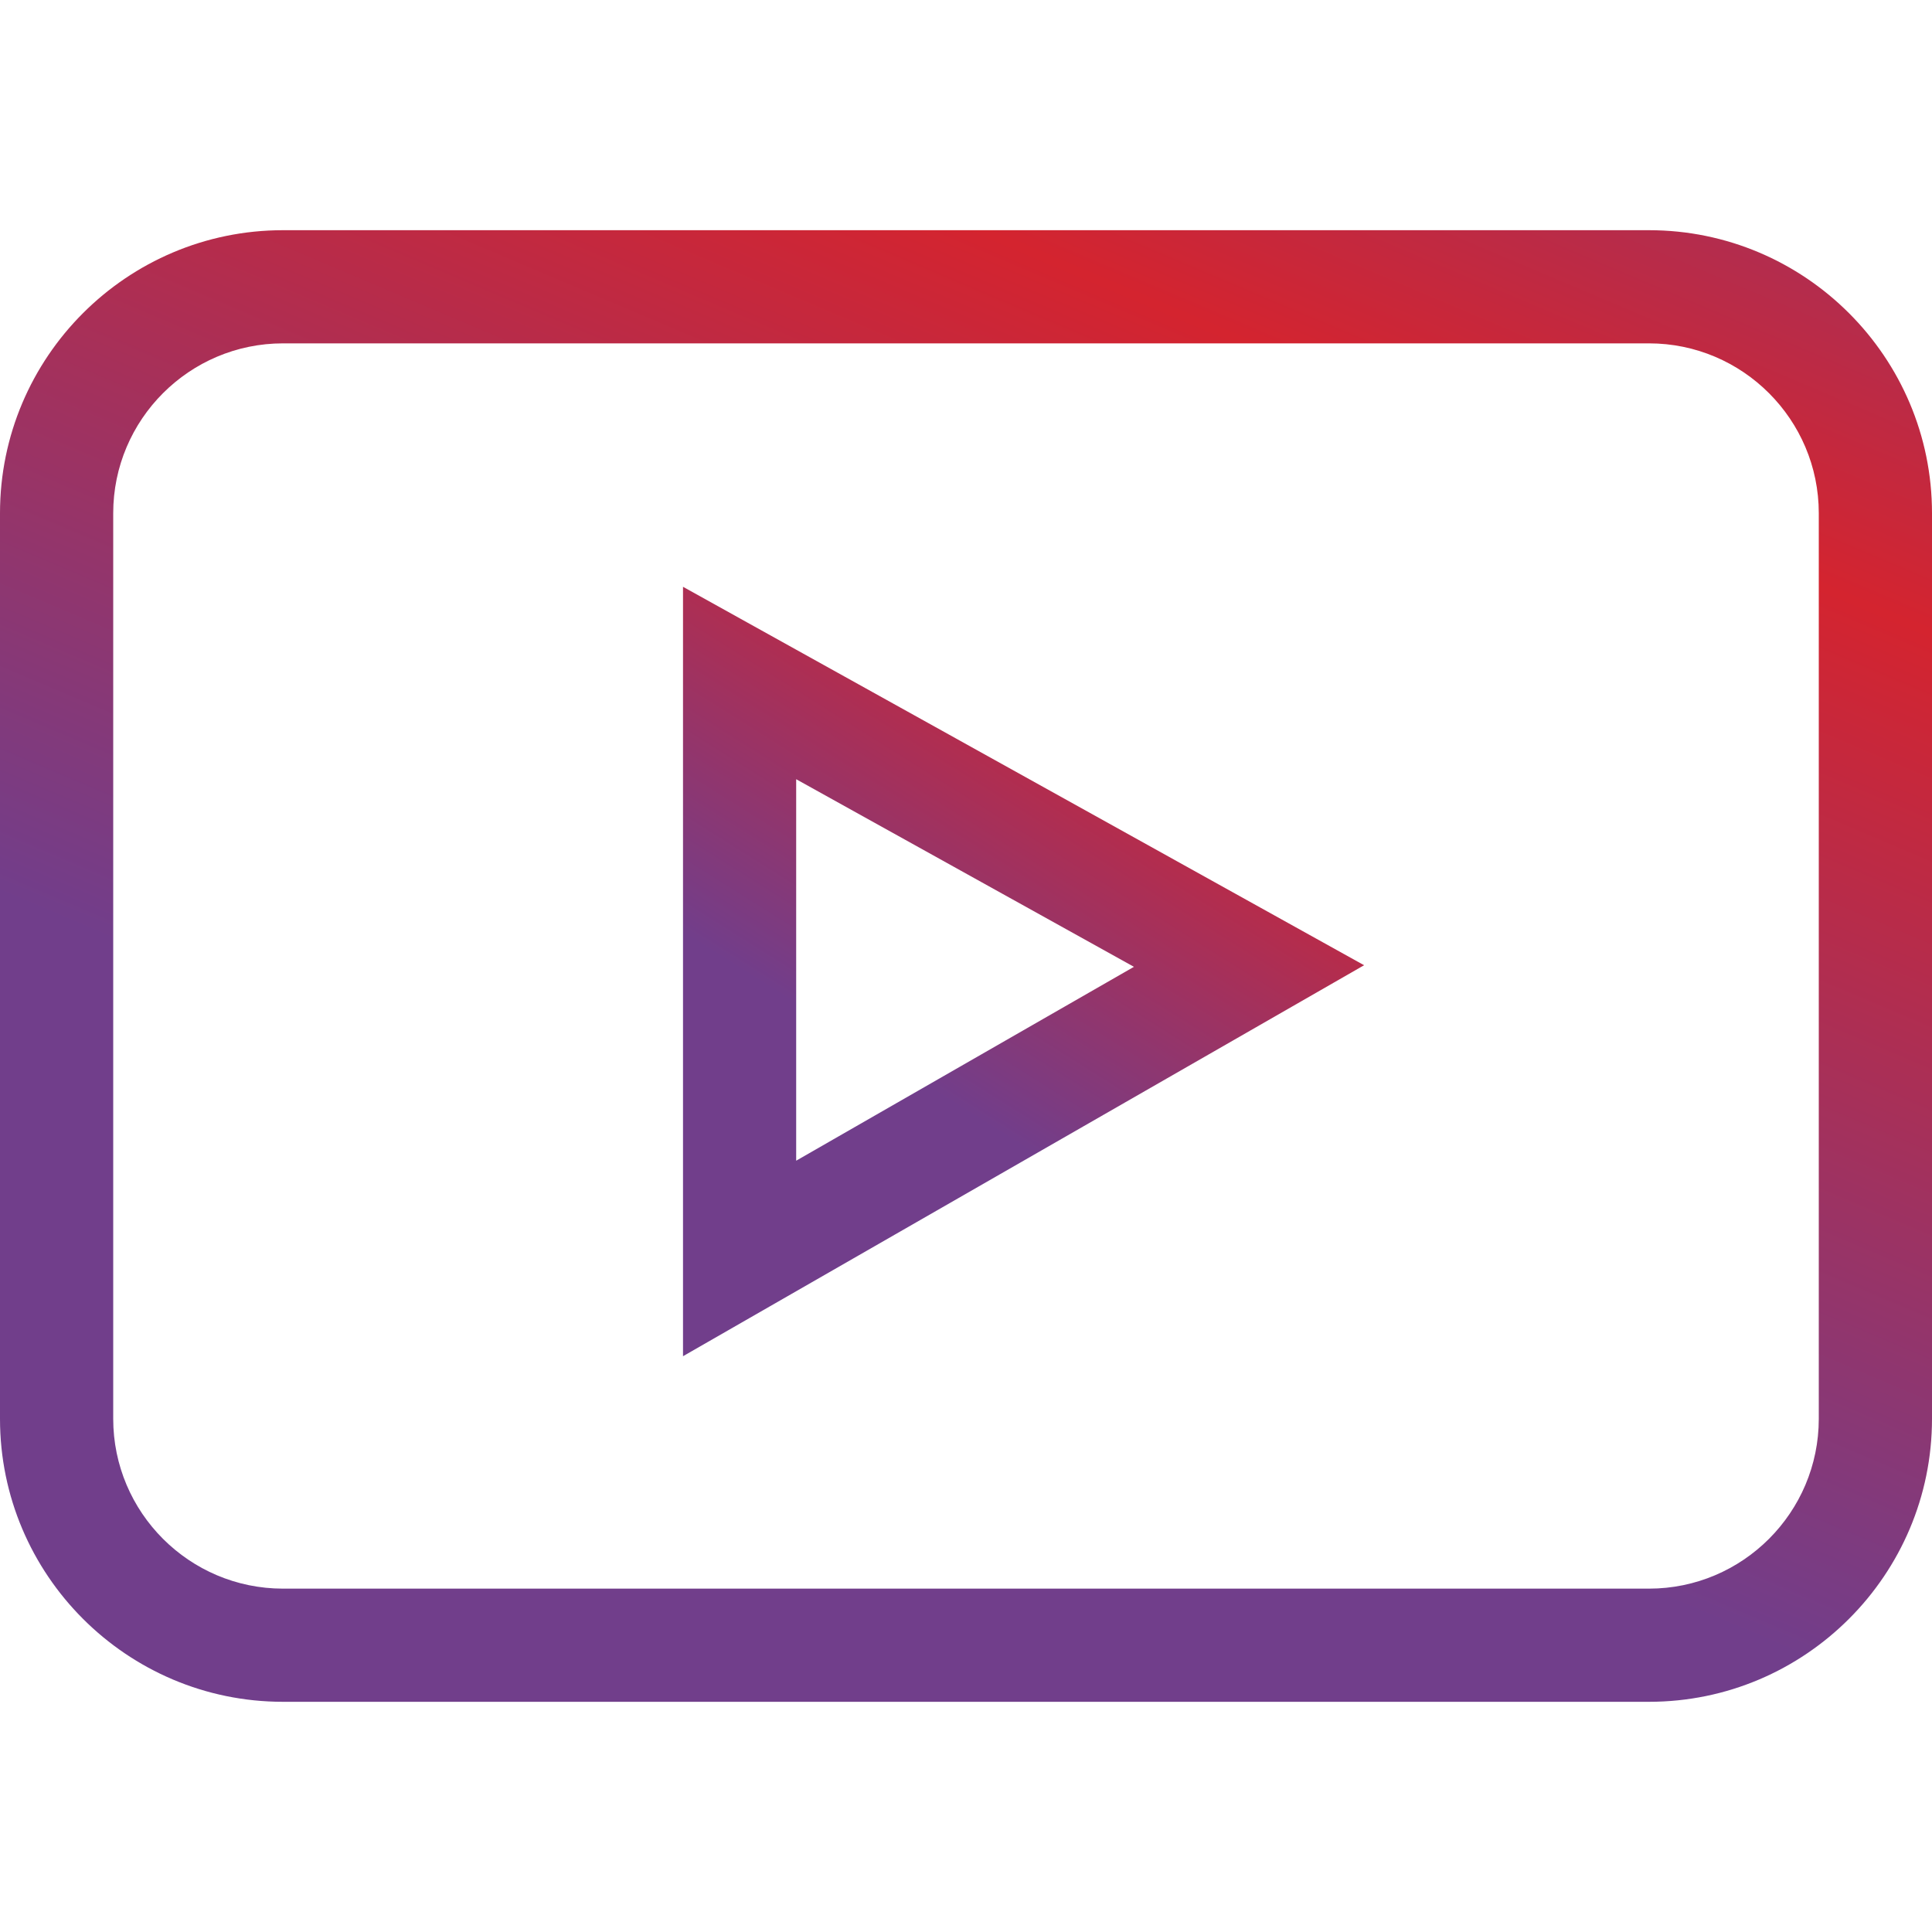
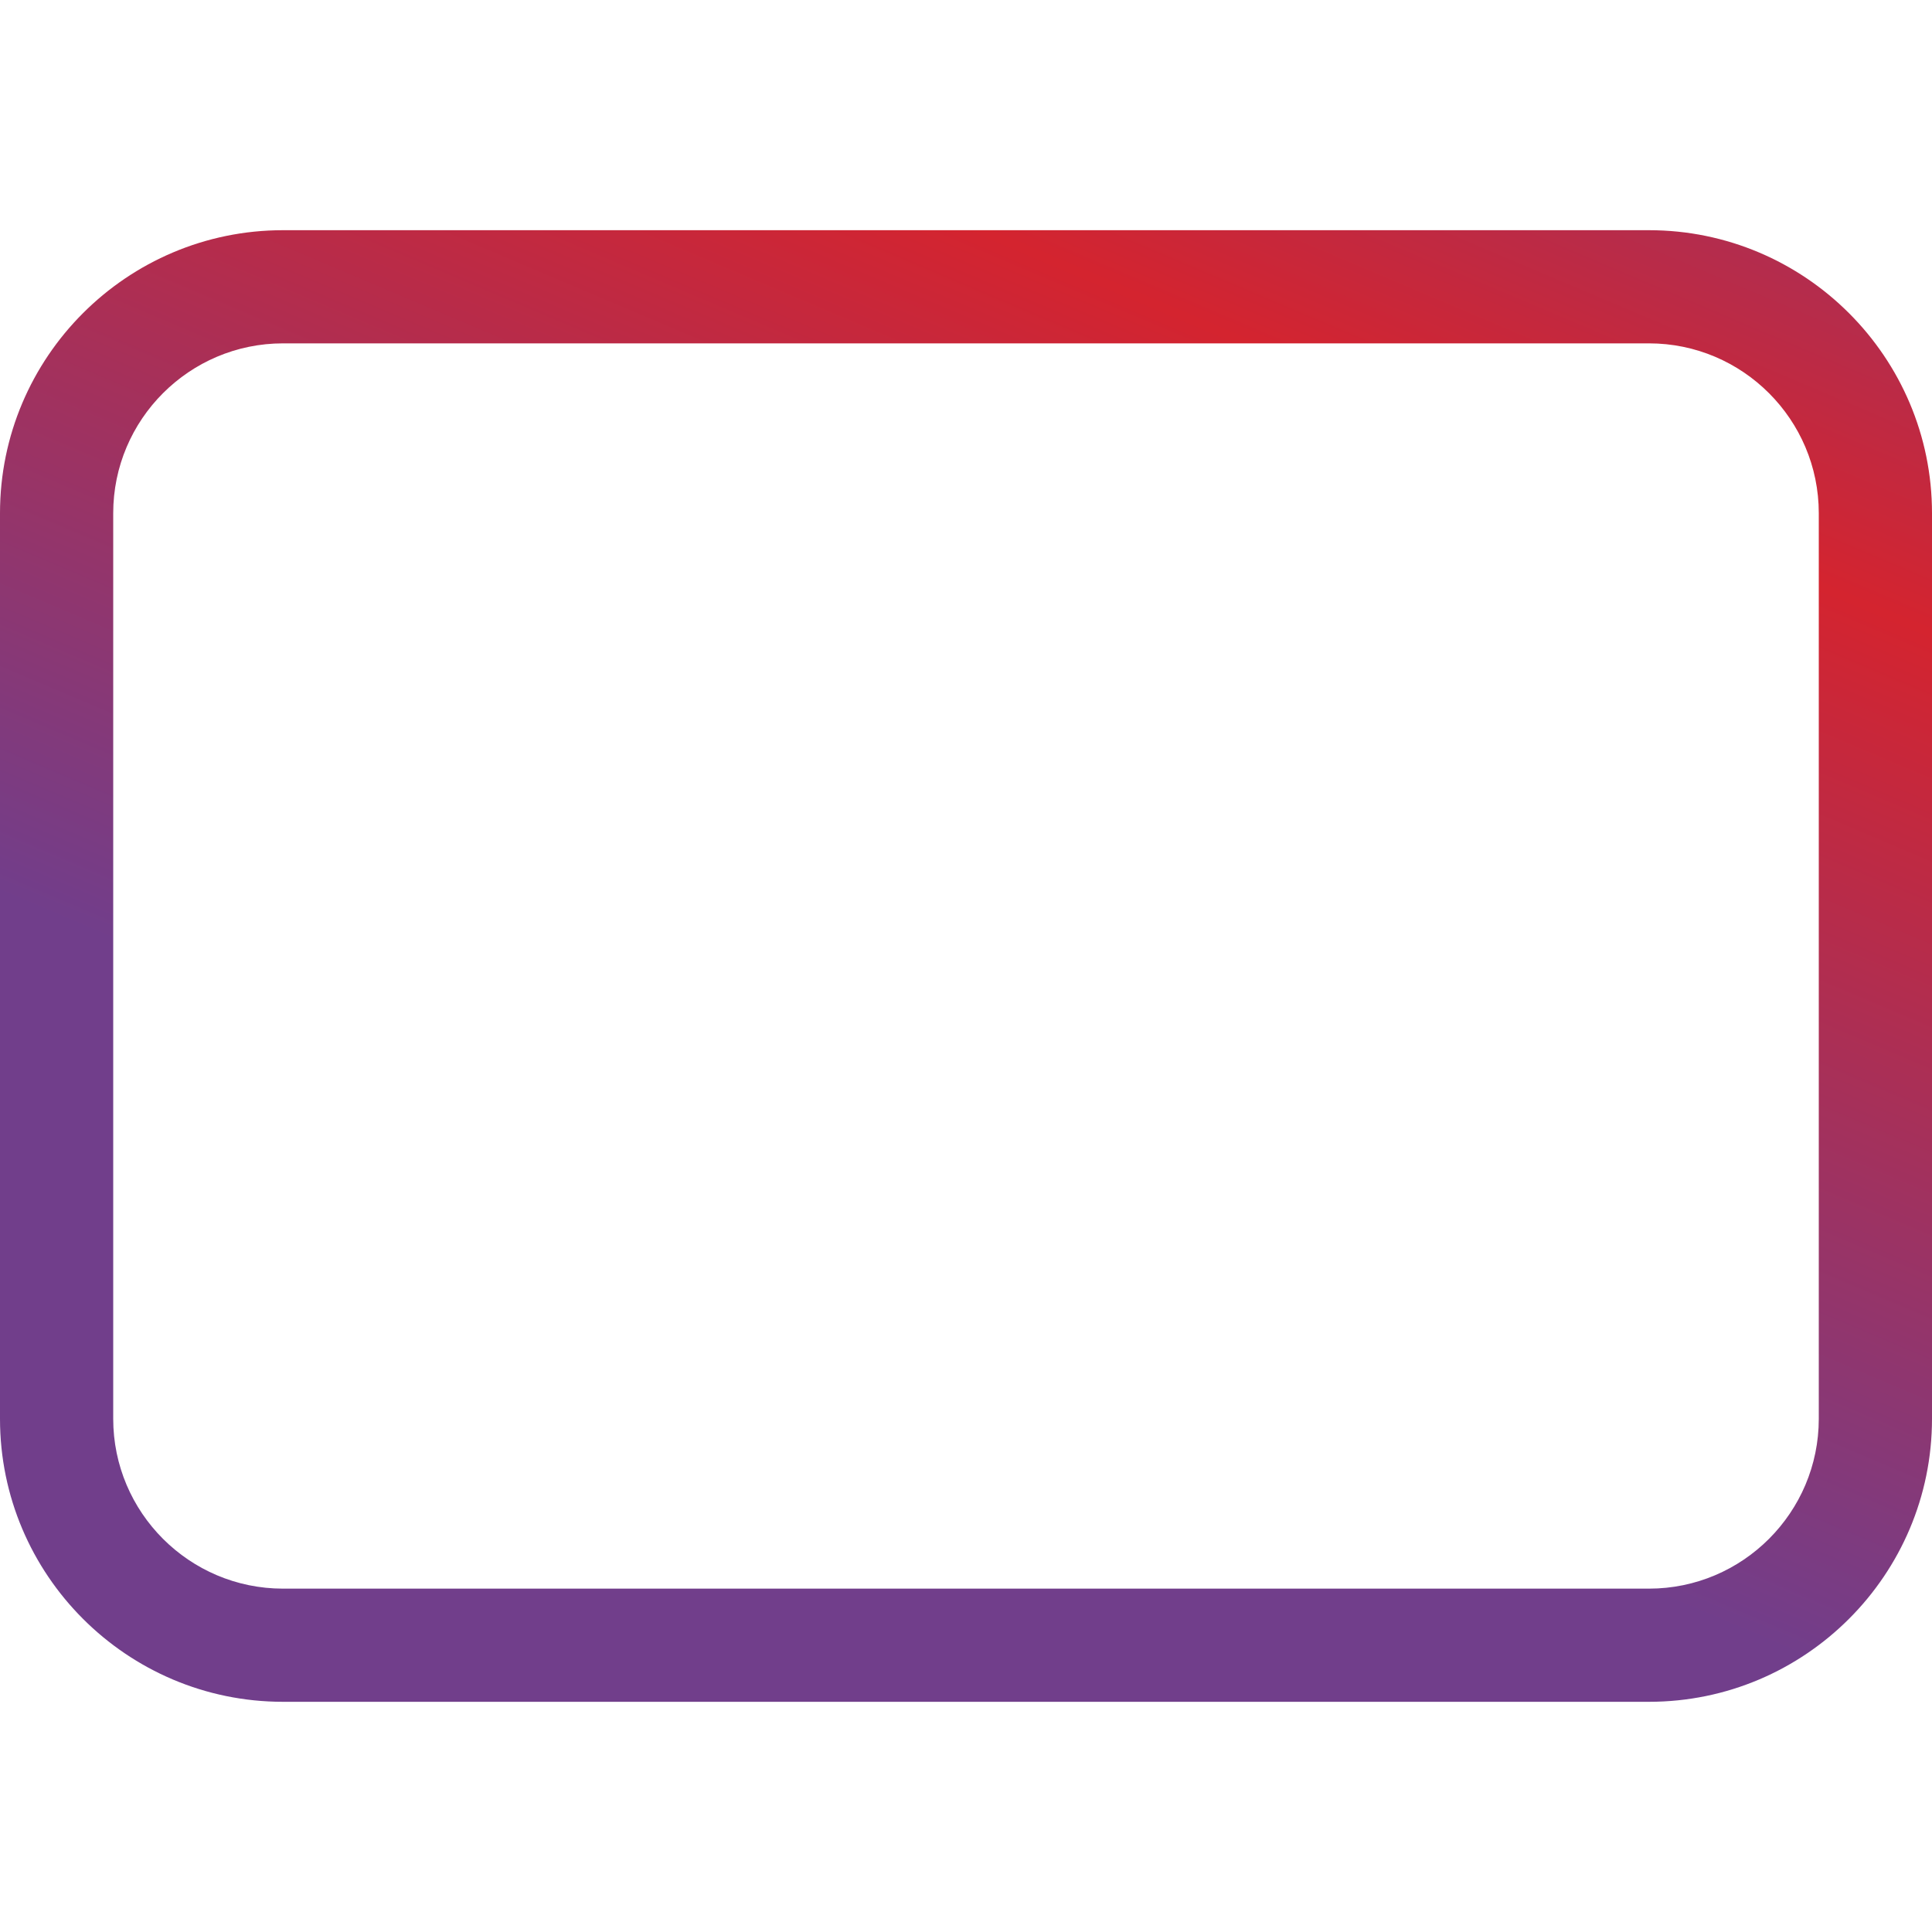
<svg xmlns="http://www.w3.org/2000/svg" width="40" height="40" viewBox="0 0 40 40" fill="none">
  <path d="M5.859 35.234H34.141C37.371 35.234 40 32.606 40 29.375V10.625C40 7.394 37.371 4.766 34.141 4.766H5.859C2.628 4.766 0 7.394 0 10.625V29.375C0 32.606 2.628 35.234 5.859 35.234ZM2.344 10.625C2.344 8.687 3.921 7.109 5.859 7.109H34.141C36.079 7.109 37.656 8.687 37.656 10.625V29.375C37.656 31.314 36.079 32.891 34.141 32.891H5.859C3.921 32.891 2.344 31.314 2.344 29.375V10.625Z" fill="url(#paint0_linear_279_13765)" />
-   <path d="M14.141 12.149V28.079L28.242 19.984L14.141 12.149ZM16.484 16.133L23.477 20.017L16.484 24.031V16.133Z" fill="url(#paint1_linear_279_13765)" />
  <defs>
    <linearGradient id="paint0_linear_279_13765" x1="16.927" y1="25.699" x2="31.813" y2="-9.428" gradientUnits="userSpaceOnUse">
      <stop stop-color="#713E8B" />
      <stop offset="0.54" stop-color="#D4242F" />
      <stop offset="1" stop-color="#713E8B" />
    </linearGradient>
    <linearGradient id="paint1_linear_279_13765" x1="20.108" y1="23.094" x2="29.868" y2="7.564" gradientUnits="userSpaceOnUse">
      <stop stop-color="#713E8B" />
      <stop offset="0.54" stop-color="#D4242F" />
      <stop offset="1" stop-color="#713E8B" />
    </linearGradient>
  </defs>
</svg>